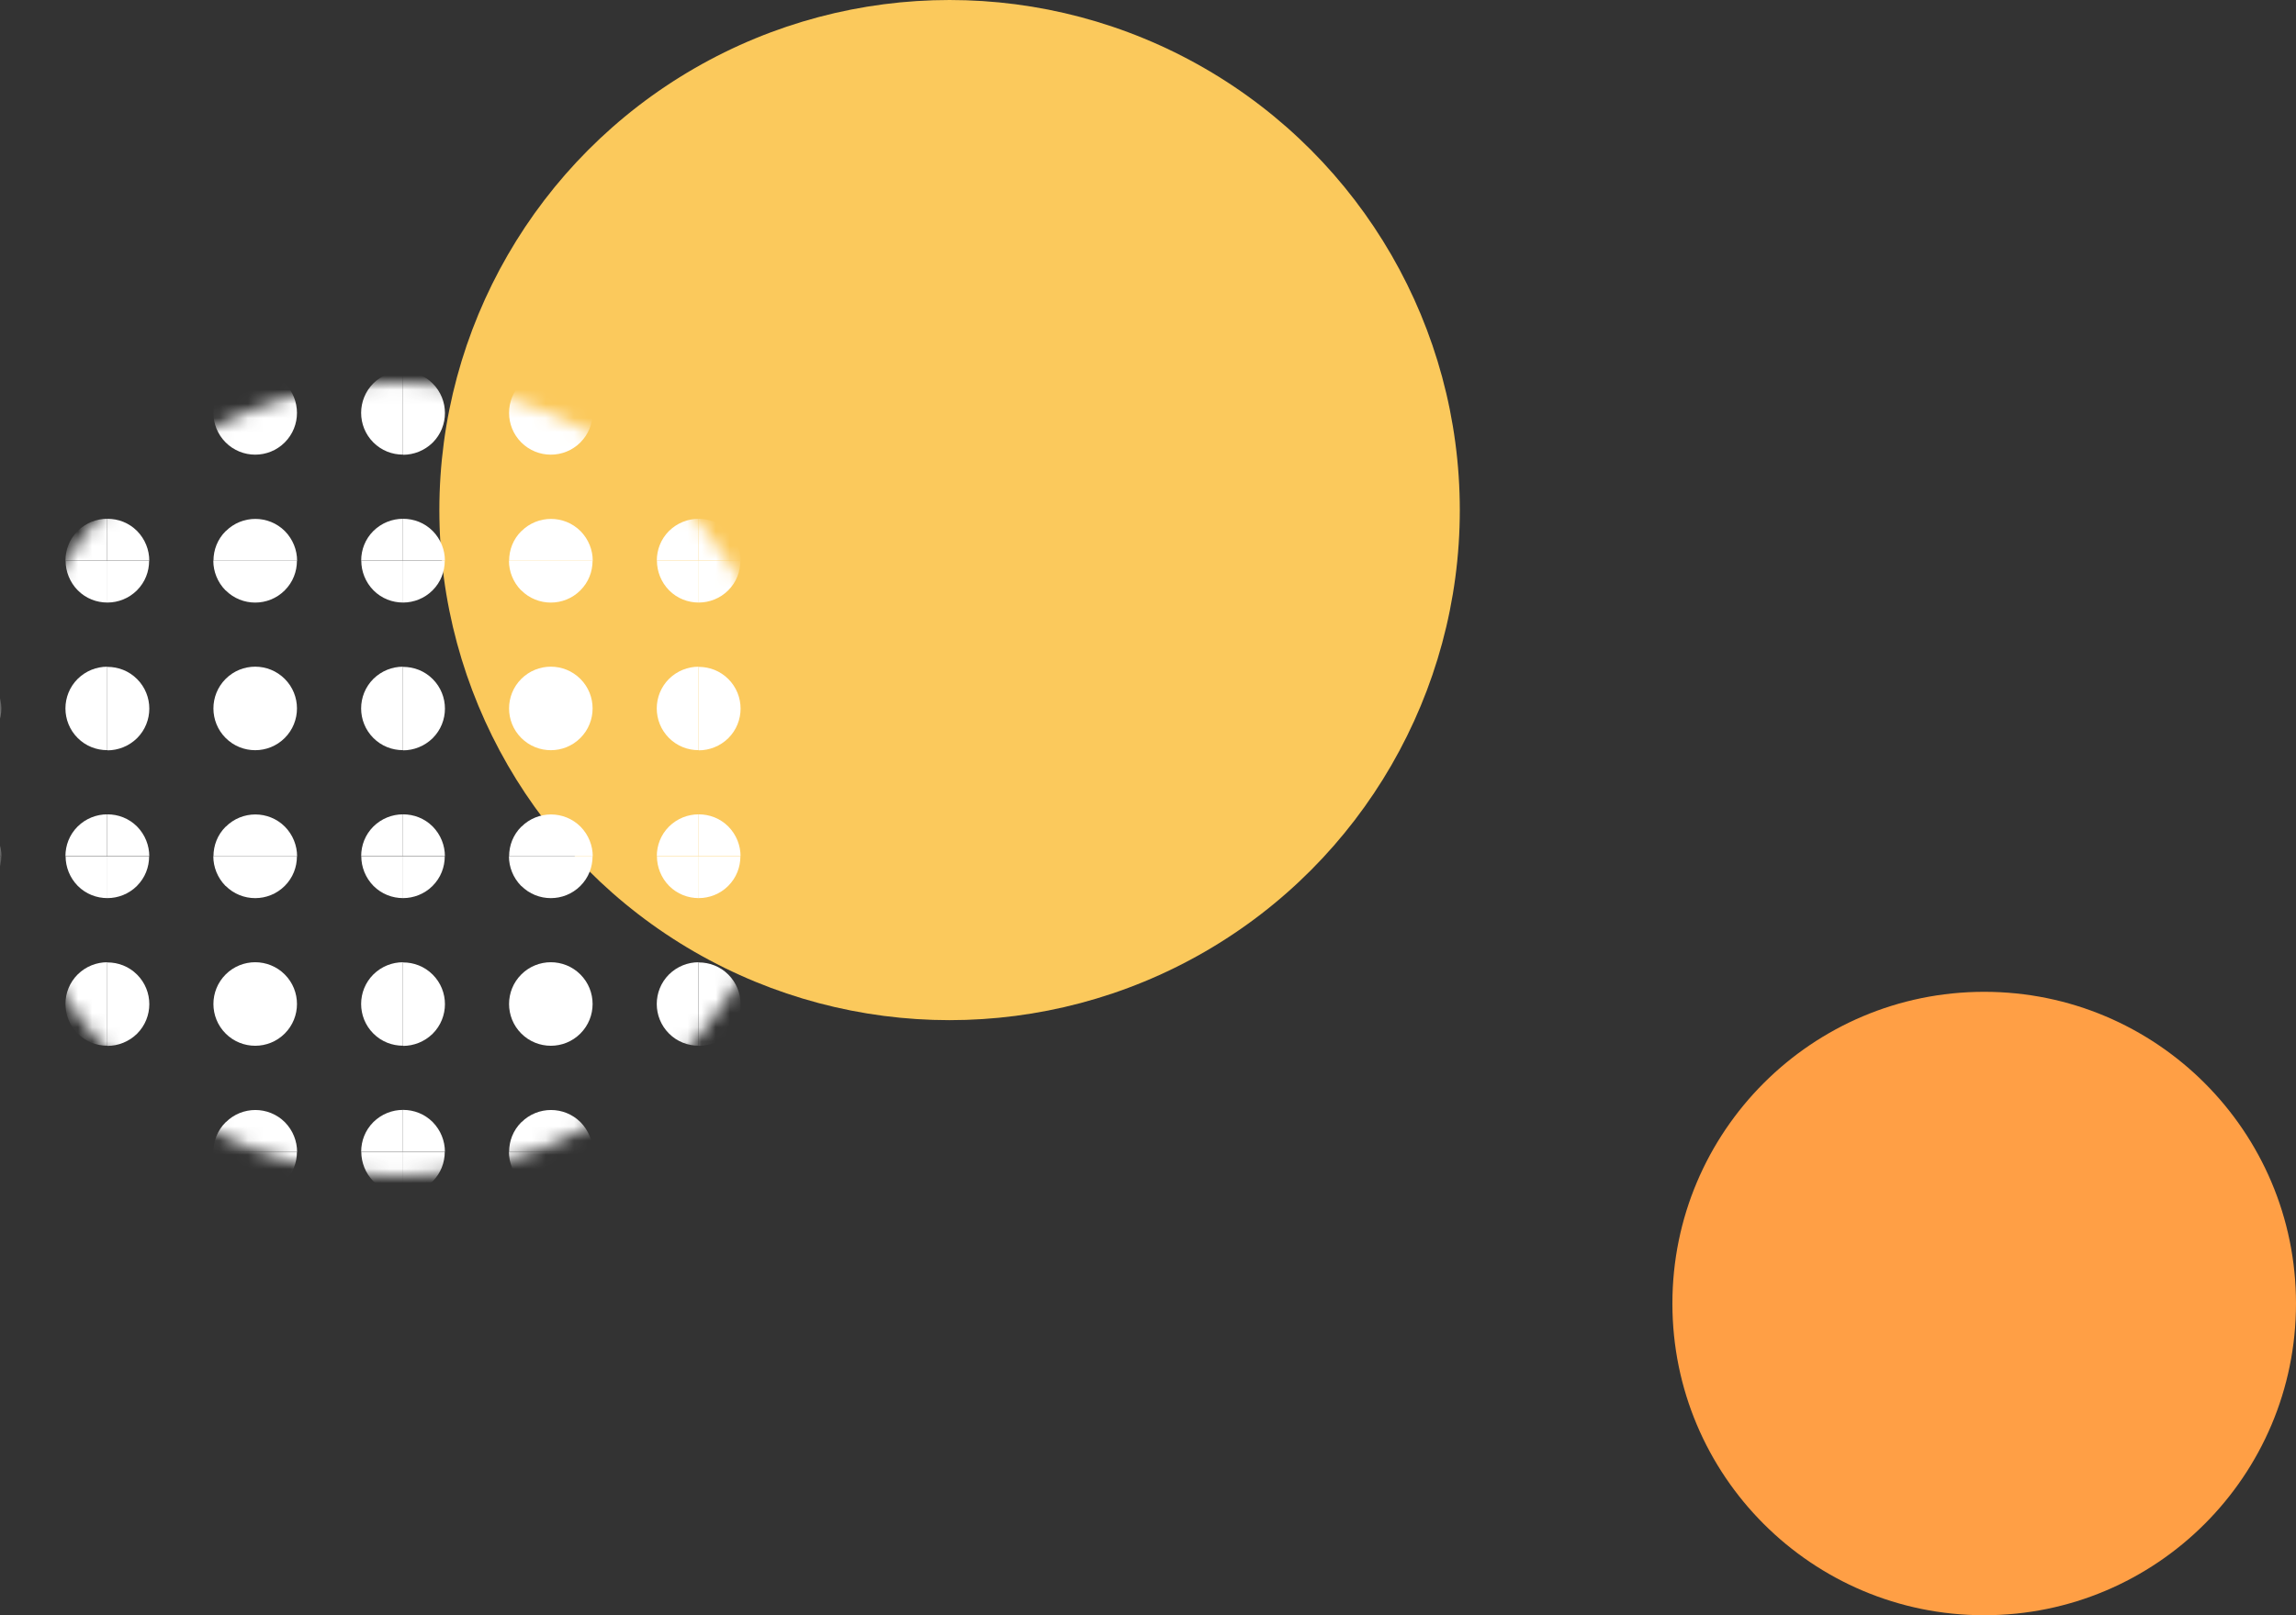
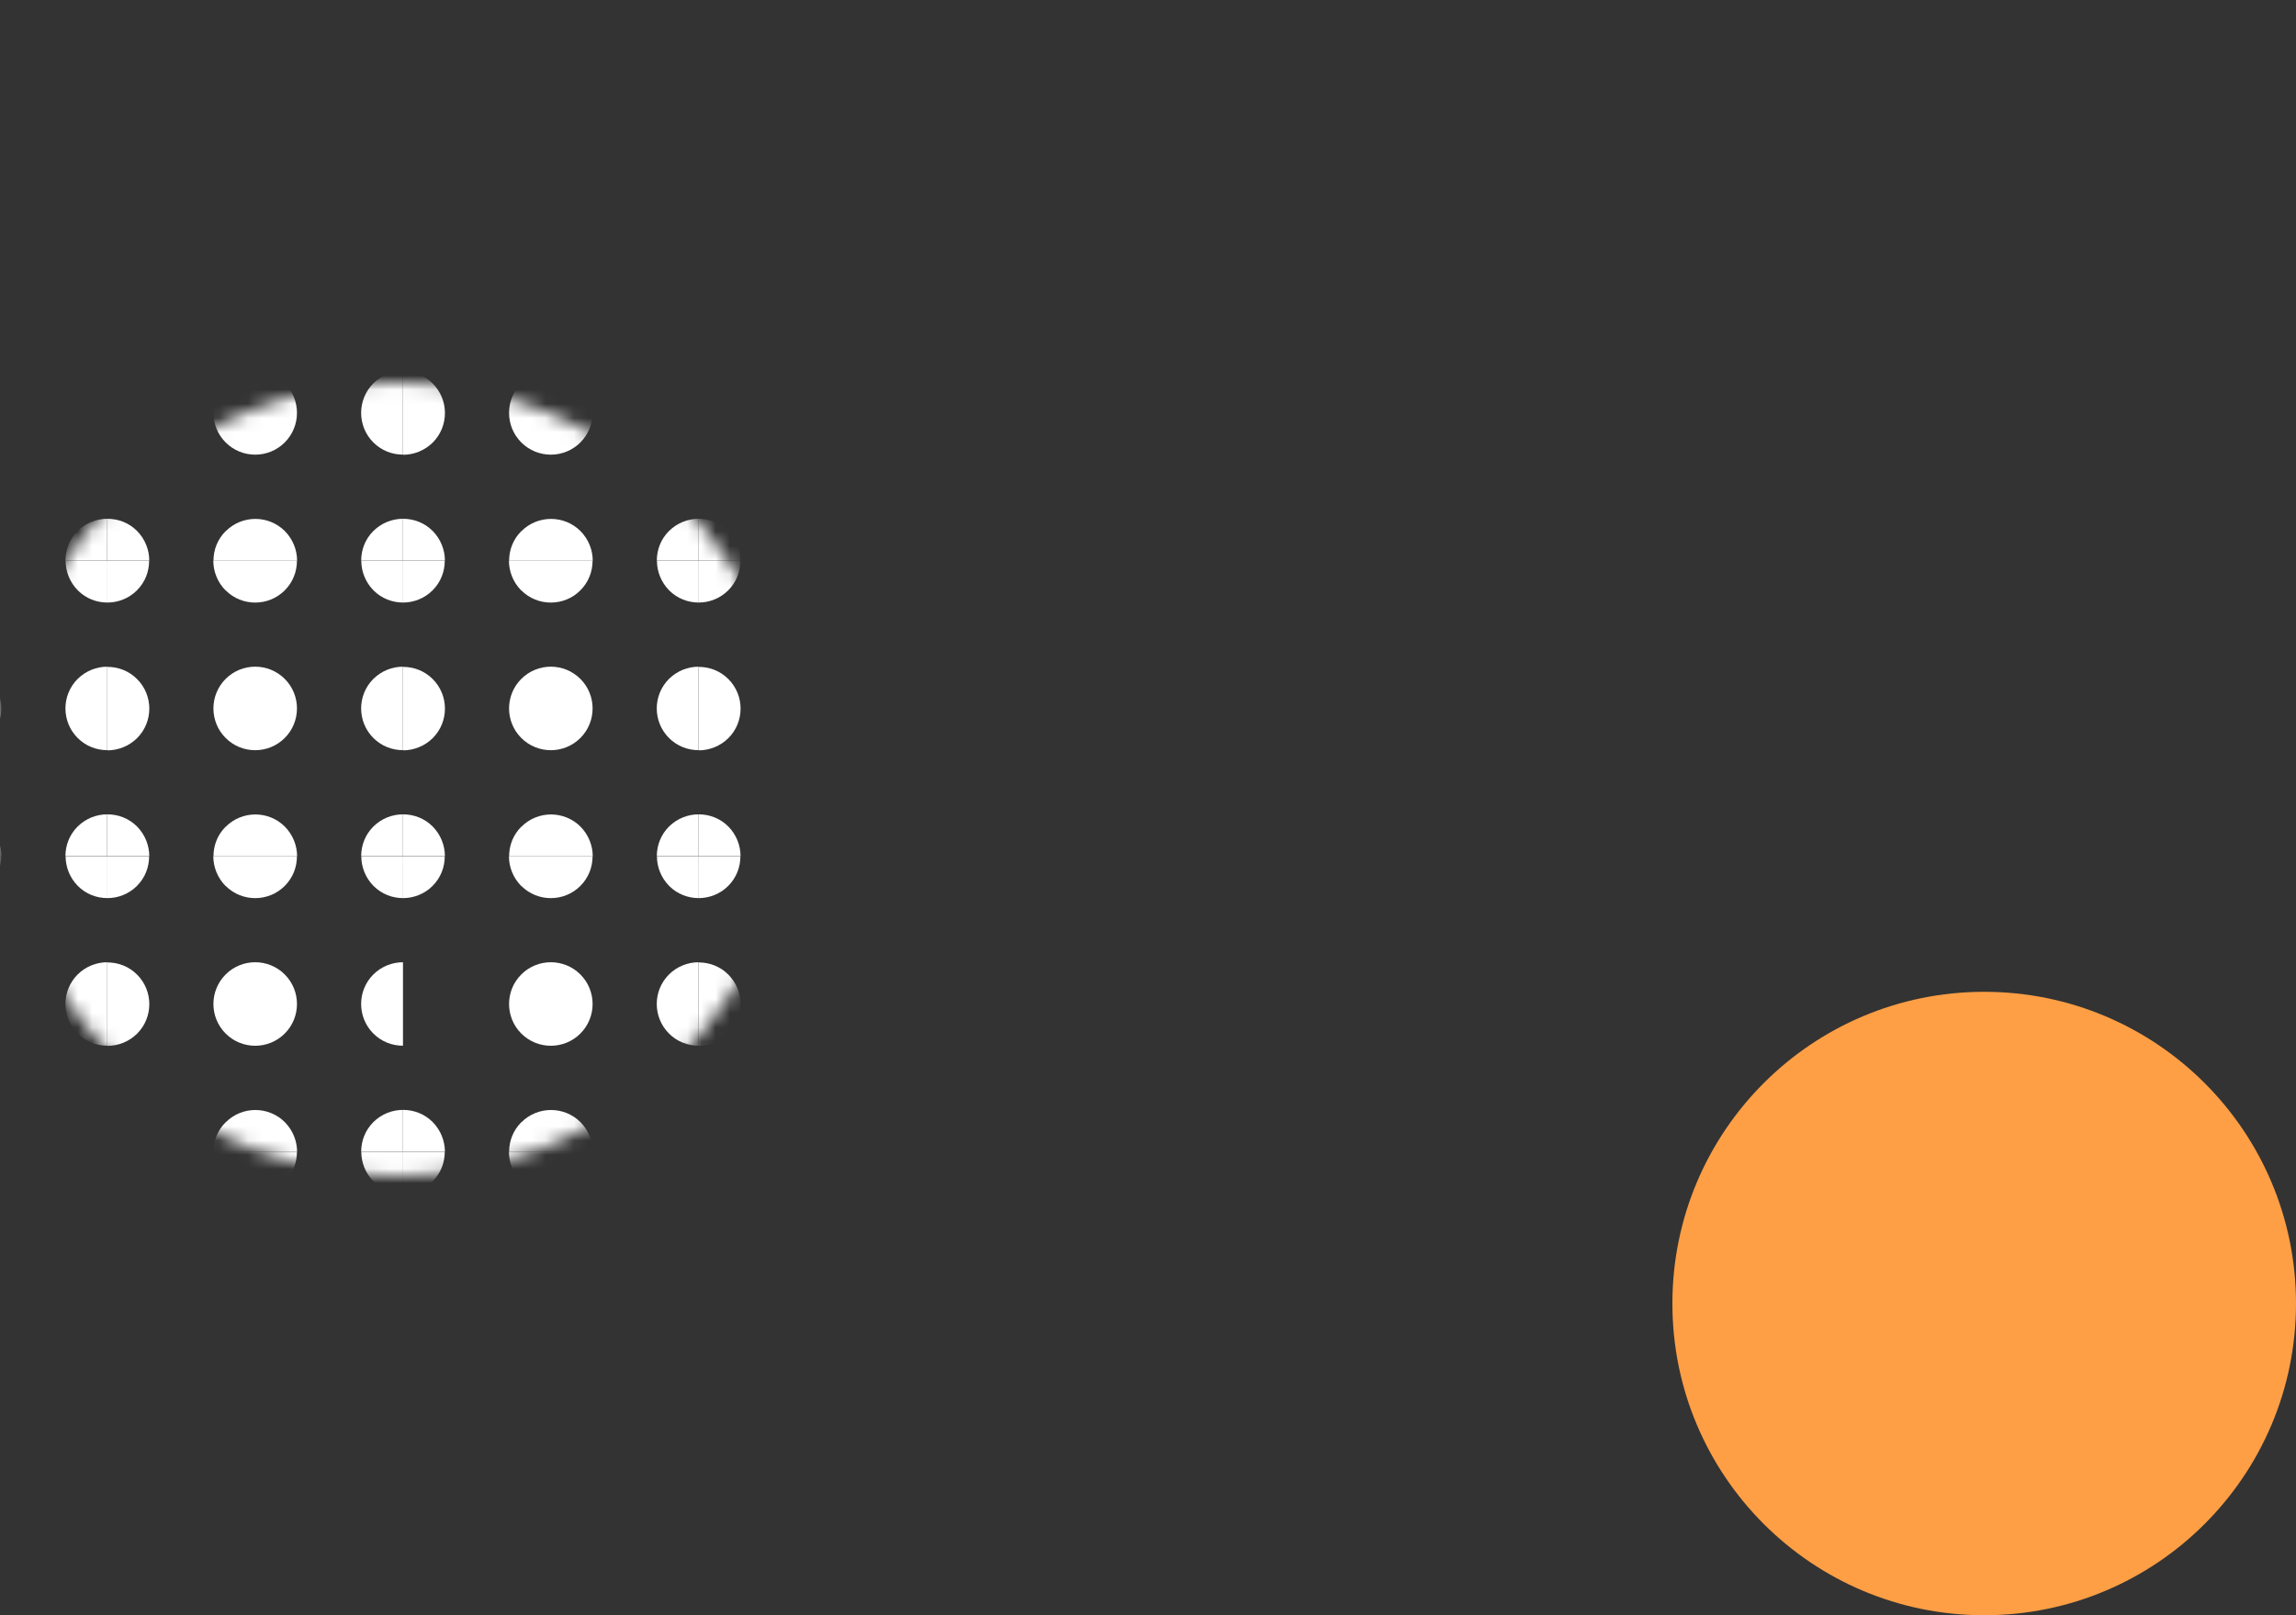
<svg xmlns="http://www.w3.org/2000/svg" width="162" height="114" viewBox="0 0 162 114" fill="none">
  <rect x="0" y="0" width="162" height="114" fill="#333333" stroke="none" />
-   <circle cx="67" cy="36" r="36" fill="#FBC95C" />
  <circle cx="140" cy="92" r="22" fill="#FF9F45" />
  <mask id="mask0_634_39240" style="mask-type:alpha" maskUnits="userSpaceOnUse" x="0" y="27" width="56" height="56">
    <circle cx="28" cy="55" r="28" fill="#D9D9D9" />
  </mask>
  <g mask="url(#mask0_634_39240)">
    <path d="M-0.772 31.226C0.378 30.076 0.378 28.206 -0.772 27.056C-1.922 25.906 -3.792 25.906 -4.942 27.056C-6.092 28.206 -6.092 30.076 -4.942 31.226C-3.792 32.376 -1.922 32.376 -0.772 31.226Z" fill="white" />
-     <path d="M7.57 26.195C6.81 26.195 6.06 26.485 5.48 27.055C4.33 28.206 4.33 30.076 5.48 31.226C6.06 31.805 6.81 32.086 7.57 32.086V26.186V26.195Z" fill="white" />
    <path d="M7.567 36.615C6.807 36.615 6.057 36.905 5.477 37.475C4.897 38.055 4.617 38.805 4.617 39.565H7.567V36.615Z" fill="white" />
    <path d="M-4.941 37.486C-5.521 38.066 -5.801 38.816 -5.801 39.575H0.099C0.099 38.825 -0.191 38.066 -0.761 37.486C-1.911 36.336 -3.781 36.336 -4.931 37.486H-4.941Z" fill="white" />
    <path d="M20.091 31.226C21.241 30.076 21.241 28.206 20.091 27.056C18.941 25.906 17.071 25.906 15.921 27.056C14.771 28.206 14.771 30.076 15.921 31.226C17.071 32.376 18.941 32.376 20.091 31.226Z" fill="white" />
    <path d="M28.433 26.195C27.673 26.195 26.923 26.485 26.343 27.055C25.193 28.206 25.193 30.076 26.343 31.226C26.923 31.805 27.673 32.086 28.433 32.086V26.186V26.195Z" fill="white" />
    <path d="M28.434 36.615C27.674 36.615 26.924 36.905 26.344 37.475C25.764 38.055 25.484 38.805 25.484 39.565H28.434V36.615Z" fill="white" />
    <path d="M15.922 37.486C15.342 38.066 15.062 38.816 15.062 39.575H20.962C20.962 38.825 20.672 38.066 20.102 37.486C18.953 36.336 17.082 36.336 15.932 37.486H15.922Z" fill="white" />
    <path d="M7.582 36.615V39.565H10.532C10.532 38.815 10.242 38.055 9.672 37.475C9.092 36.895 8.342 36.615 7.582 36.615Z" fill="white" />
    <path d="M7.582 26.197V32.097C8.332 32.097 9.092 31.807 9.672 31.237C10.822 30.087 10.822 28.217 9.672 27.067C9.092 26.487 8.342 26.207 7.582 26.207V26.197Z" fill="white" />
    <path d="M40.95 31.226C42.1 30.076 42.1 28.206 40.95 27.056C39.8 25.906 37.931 25.906 36.781 27.056C35.63 28.206 35.63 30.076 36.781 31.226C37.931 32.376 39.8 32.376 40.95 31.226Z" fill="white" />
    <path d="M49.292 26.195C48.532 26.195 47.782 26.485 47.202 27.055C46.052 28.206 46.052 30.076 47.202 31.226C47.782 31.805 48.532 32.086 49.292 32.086V26.186V26.195Z" fill="white" />
    <path d="M49.294 36.615C48.534 36.615 47.784 36.905 47.204 37.475C46.624 38.055 46.344 38.805 46.344 39.565H49.294V36.615Z" fill="white" />
    <path d="M36.782 37.486C36.202 38.066 35.922 38.816 35.922 39.575H41.822C41.822 38.825 41.532 38.066 40.962 37.486C39.812 36.336 37.942 36.336 36.792 37.486H36.782Z" fill="white" />
    <path d="M28.441 36.615V39.565H31.391C31.391 38.815 31.101 38.055 30.531 37.475C29.951 36.895 29.201 36.615 28.441 36.615Z" fill="white" />
    <path d="M28.441 26.197V32.097C29.191 32.097 29.951 31.807 30.531 31.237C31.681 30.087 31.681 28.217 30.531 27.067C29.951 26.487 29.201 26.207 28.441 26.207V26.197Z" fill="white" />
    <path d="M49.301 36.615V39.565H52.251C52.251 38.815 51.961 38.055 51.391 37.475C50.811 36.895 50.061 36.615 49.301 36.615Z" fill="white" />
    <path d="M49.301 26.197V32.097C50.051 32.097 50.811 31.807 51.391 31.237C52.541 30.087 52.541 28.217 51.391 27.067C50.811 26.487 50.061 26.207 49.301 26.207V26.197Z" fill="white" />
    <path d="M-0.772 52.085C0.378 50.935 0.378 49.065 -0.772 47.915C-1.922 46.765 -3.792 46.765 -4.942 47.915C-6.092 49.065 -6.092 50.935 -4.942 52.085C-3.792 53.235 -1.922 53.235 -0.772 52.085Z" fill="white" />
    <path d="M7.57 47.055C6.81 47.055 6.06 47.345 5.48 47.915C4.33 49.065 4.33 50.935 5.48 52.085C6.06 52.665 6.81 52.945 7.57 52.945V47.045V47.055Z" fill="white" />
    <path d="M7.567 57.475C6.807 57.475 6.057 57.765 5.477 58.335C4.897 58.915 4.617 59.665 4.617 60.425H7.567V57.475Z" fill="white" />
    <path d="M-4.941 58.345C-5.521 58.925 -5.801 59.675 -5.801 60.435H0.099C0.099 59.685 -0.191 58.925 -0.761 58.345C-1.911 57.195 -3.781 57.195 -4.931 58.345H-4.941Z" fill="white" />
    <path d="M-4.942 41.666C-3.792 42.816 -1.923 42.816 -0.772 41.666C-0.193 41.086 0.088 40.336 0.088 39.576H-5.812C-5.812 40.326 -5.522 41.086 -4.952 41.666H-4.942Z" fill="white" />
    <path d="M5.489 41.666C6.069 42.246 6.819 42.526 7.579 42.526V39.576H4.629C4.629 40.326 4.919 41.086 5.489 41.666Z" fill="white" />
    <path d="M20.091 52.085C21.241 50.935 21.241 49.065 20.091 47.915C18.941 46.765 17.071 46.765 15.921 47.915C14.771 49.065 14.771 50.935 15.921 52.085C17.071 53.235 18.941 53.235 20.091 52.085Z" fill="white" />
    <path d="M28.433 47.055C27.673 47.055 26.923 47.345 26.343 47.915C25.193 49.065 25.193 50.935 26.343 52.085C26.923 52.665 27.673 52.945 28.433 52.945V47.045V47.055Z" fill="white" />
    <path d="M28.434 57.475C27.674 57.475 26.924 57.765 26.344 58.335C25.764 58.915 25.484 59.665 25.484 60.425H28.434V57.475Z" fill="white" />
    <path d="M15.922 58.345C15.342 58.925 15.062 59.675 15.062 60.435H20.962C20.962 59.685 20.672 58.925 20.102 58.345C18.953 57.195 17.082 57.195 15.932 58.345H15.922Z" fill="white" />
    <path d="M7.582 57.475V60.425H10.532C10.532 59.675 10.242 58.915 9.672 58.335C9.092 57.755 8.342 57.475 7.582 57.475Z" fill="white" />
    <path d="M7.582 47.057V52.957C8.332 52.957 9.092 52.667 9.672 52.097C10.822 50.947 10.822 49.077 9.672 47.927C9.092 47.347 8.342 47.067 7.582 47.067V47.057Z" fill="white" />
    <path d="M7.582 42.526C8.332 42.526 9.092 42.236 9.662 41.666C10.242 41.086 10.522 40.336 10.522 39.576H7.582V42.526Z" fill="white" />
    <path d="M15.921 41.666C17.071 42.816 18.941 42.816 20.091 41.666C20.671 41.086 20.951 40.336 20.951 39.576H15.051C15.051 40.326 15.341 41.086 15.911 41.666H15.921Z" fill="white" />
    <path d="M26.352 41.666C26.932 42.246 27.682 42.526 28.442 42.526V39.576H25.492C25.492 40.326 25.782 41.086 26.352 41.666Z" fill="white" />
    <path d="M40.95 52.085C42.1 50.935 42.1 49.065 40.95 47.915C39.8 46.765 37.931 46.765 36.781 47.915C35.63 49.065 35.63 50.935 36.781 52.085C37.931 53.235 39.8 53.235 40.95 52.085Z" fill="white" />
    <path d="M49.292 47.055C48.532 47.055 47.782 47.345 47.202 47.915C46.052 49.065 46.052 50.935 47.202 52.085C47.782 52.665 48.532 52.945 49.292 52.945V47.045V47.055Z" fill="white" />
    <path d="M49.294 57.475C48.534 57.475 47.784 57.765 47.204 58.335C46.624 58.915 46.344 59.665 46.344 60.425H49.294V57.475Z" fill="white" />
    <path d="M36.782 58.345C36.202 58.925 35.922 59.675 35.922 60.435H41.822C41.822 59.685 41.532 58.925 40.962 58.345C39.812 57.195 37.942 57.195 36.792 58.345H36.782Z" fill="white" />
    <path d="M28.441 57.475V60.425H31.391C31.391 59.675 31.101 58.915 30.531 58.335C29.951 57.755 29.201 57.475 28.441 57.475Z" fill="white" />
    <path d="M28.441 47.057V52.957C29.191 52.957 29.951 52.667 30.531 52.097C31.681 50.947 31.681 49.077 30.531 47.927C29.951 47.347 29.201 47.067 28.441 47.067V47.057Z" fill="white" />
    <path d="M28.441 42.526C29.191 42.526 29.951 42.236 30.521 41.666C31.101 41.086 31.381 40.336 31.381 39.576H28.441V42.526Z" fill="white" />
    <path d="M36.78 41.666C37.93 42.816 39.8 42.816 40.95 41.666C41.53 41.086 41.81 40.336 41.81 39.576H35.91C35.91 40.326 36.2 41.086 36.77 41.666H36.78Z" fill="white" />
    <path d="M47.212 41.666C47.792 42.246 48.542 42.526 49.302 42.526V39.576H46.352C46.352 40.326 46.642 41.086 47.212 41.666Z" fill="white" />
    <path d="M49.301 57.475V60.425H52.251C52.251 59.675 51.961 58.915 51.391 58.335C50.811 57.755 50.061 57.475 49.301 57.475Z" fill="white" />
    <path d="M49.301 47.057V52.957C50.051 52.957 50.811 52.667 51.391 52.097C52.541 50.947 52.541 49.077 51.391 47.927C50.811 47.347 50.061 47.067 49.301 47.067V47.057Z" fill="white" />
    <path d="M49.301 42.526C50.051 42.526 50.811 42.236 51.381 41.666C51.961 41.086 52.241 40.336 52.241 39.576H49.301V42.526Z" fill="white" />
    <path d="M-0.772 72.945C0.378 71.795 0.378 69.925 -0.772 68.775C-1.922 67.625 -3.792 67.625 -4.942 68.775C-6.092 69.925 -6.092 71.795 -4.942 72.945C-3.792 74.095 -1.922 74.095 -0.772 72.945Z" fill="white" />
    <path d="M7.57 67.914C6.81 67.914 6.06 68.204 5.48 68.774C4.33 69.924 4.33 71.794 5.48 72.944C6.06 73.524 6.81 73.804 7.57 73.804V67.904V67.914Z" fill="white" />
    <path d="M7.567 78.334C6.807 78.334 6.057 78.624 5.477 79.194C4.897 79.774 4.617 80.524 4.617 81.284H7.567V78.334Z" fill="white" />
    <path d="M-4.941 79.204C-5.521 79.784 -5.801 80.534 -5.801 81.294H0.099C0.099 80.544 -0.191 79.784 -0.761 79.204C-1.911 78.054 -3.781 78.054 -4.931 79.204H-4.941Z" fill="white" />
    <path d="M-4.942 62.526C-3.792 63.675 -1.923 63.675 -0.772 62.526C-0.193 61.946 0.088 61.196 0.088 60.435H-5.812C-5.812 61.185 -5.522 61.946 -4.952 62.526H-4.942Z" fill="white" />
    <path d="M5.489 62.526C6.069 63.105 6.819 63.386 7.579 63.386V60.435H4.629C4.629 61.185 4.919 61.946 5.489 62.526Z" fill="white" />
    <path d="M20.091 72.945C21.241 71.795 21.241 69.925 20.091 68.775C18.941 67.625 17.071 67.625 15.921 68.775C14.771 69.925 14.771 71.795 15.921 72.945C17.071 74.095 18.941 74.095 20.091 72.945Z" fill="white" />
    <path d="M28.433 67.914C27.673 67.914 26.923 68.204 26.343 68.774C25.193 69.924 25.193 71.794 26.343 72.944C26.923 73.524 27.673 73.804 28.433 73.804V67.904V67.914Z" fill="white" />
    <path d="M28.434 78.334C27.674 78.334 26.924 78.624 26.344 79.194C25.764 79.774 25.484 80.524 25.484 81.284H28.434V78.334Z" fill="white" />
    <path d="M15.922 79.204C15.342 79.784 15.062 80.534 15.062 81.294H20.962C20.962 80.544 20.672 79.784 20.102 79.204C18.953 78.054 17.082 78.054 15.932 79.204H15.922Z" fill="white" />
    <path d="M7.582 78.334V81.284H10.532C10.532 80.534 10.242 79.774 9.672 79.194C9.092 78.614 8.342 78.334 7.582 78.334Z" fill="white" />
    <path d="M7.582 67.916V73.816C8.332 73.816 9.092 73.526 9.672 72.956C10.822 71.806 10.822 69.936 9.672 68.786C9.092 68.206 8.342 67.926 7.582 67.926V67.916Z" fill="white" />
    <path d="M7.582 63.386C8.332 63.386 9.092 63.096 9.662 62.526C10.242 61.946 10.522 61.196 10.522 60.435H7.582V63.386Z" fill="white" />
    <path d="M15.921 62.526C17.071 63.675 18.941 63.675 20.091 62.526C20.671 61.946 20.951 61.196 20.951 60.435H15.051C15.051 61.185 15.341 61.946 15.911 62.526H15.921Z" fill="white" />
    <path d="M26.352 62.526C26.932 63.105 27.682 63.386 28.442 63.386V60.435H25.492C25.492 61.185 25.782 61.946 26.352 62.526Z" fill="white" />
    <path d="M40.95 72.945C42.1 71.795 42.1 69.925 40.95 68.775C39.8 67.625 37.931 67.625 36.781 68.775C35.63 69.925 35.63 71.795 36.781 72.945C37.931 74.095 39.8 74.095 40.95 72.945Z" fill="white" />
    <path d="M49.292 67.914C48.532 67.914 47.782 68.204 47.202 68.774C46.052 69.924 46.052 71.794 47.202 72.944C47.782 73.524 48.532 73.804 49.292 73.804V67.904V67.914Z" fill="white" />
    <path d="M49.294 78.334C48.534 78.334 47.784 78.624 47.204 79.194C46.624 79.774 46.344 80.524 46.344 81.284H49.294V78.334Z" fill="white" />
    <path d="M36.782 79.204C36.202 79.784 35.922 80.534 35.922 81.294H41.822C41.822 80.544 41.532 79.784 40.962 79.204C39.812 78.054 37.942 78.054 36.792 79.204H36.782Z" fill="white" />
    <path d="M28.441 78.334V81.284H31.391C31.391 80.534 31.101 79.774 30.531 79.194C29.951 78.614 29.201 78.334 28.441 78.334Z" fill="white" />
-     <path d="M28.441 67.916V73.816C29.191 73.816 29.951 73.526 30.531 72.956C31.681 71.806 31.681 69.936 30.531 68.786C29.951 68.206 29.201 67.926 28.441 67.926V67.916Z" fill="white" />
    <path d="M28.441 63.386C29.191 63.386 29.951 63.096 30.521 62.526C31.101 61.946 31.381 61.196 31.381 60.435H28.441V63.386Z" fill="white" />
    <path d="M36.78 62.526C37.93 63.675 39.8 63.675 40.95 62.526C41.53 61.946 41.81 61.196 41.81 60.435H35.91C35.91 61.185 36.2 61.946 36.77 62.526H36.78Z" fill="white" />
    <path d="M47.212 62.526C47.792 63.105 48.542 63.386 49.302 63.386V60.435H46.352C46.352 61.185 46.642 61.946 47.212 62.526Z" fill="white" />
    <path d="M49.301 78.334V81.284H52.251C52.251 80.534 51.961 79.774 51.391 79.194C50.811 78.614 50.061 78.334 49.301 78.334Z" fill="white" />
    <path d="M49.301 67.916V73.816C50.051 73.816 50.811 73.526 51.391 72.956C52.541 71.806 52.541 69.936 51.391 68.786C50.811 68.206 50.061 67.926 49.301 67.926V67.916Z" fill="white" />
    <path d="M49.301 63.386C50.051 63.386 50.811 63.096 51.381 62.526C51.961 61.946 52.241 61.196 52.241 60.435H49.301V63.386Z" fill="white" />
    <path d="M-4.942 83.383C-3.792 84.533 -1.923 84.533 -0.772 83.383C-0.193 82.803 0.088 82.053 0.088 81.293H-5.812C-5.812 82.043 -5.522 82.803 -4.952 83.383H-4.942Z" fill="white" />
-     <path d="M5.489 83.383C6.069 83.963 6.819 84.243 7.579 84.243V81.293H4.629C4.629 82.043 4.919 82.803 5.489 83.383Z" fill="white" />
    <path d="M7.582 84.243C8.332 84.243 9.092 83.953 9.662 83.383C10.242 82.803 10.522 82.053 10.522 81.293H7.582V84.243Z" fill="white" />
    <path d="M15.921 83.383C17.071 84.533 18.941 84.533 20.091 83.383C20.671 82.803 20.951 82.053 20.951 81.293H15.051C15.051 82.043 15.341 82.803 15.911 83.383H15.921Z" fill="white" />
    <path d="M26.352 83.383C26.932 83.963 27.682 84.243 28.442 84.243V81.293H25.492C25.492 82.043 25.782 82.803 26.352 83.383Z" fill="white" />
    <path d="M28.441 84.243C29.191 84.243 29.951 83.953 30.521 83.383C31.101 82.803 31.381 82.053 31.381 81.293H28.441V84.243Z" fill="white" />
    <path d="M36.78 83.383C37.93 84.533 39.8 84.533 40.95 83.383C41.53 82.803 41.81 82.053 41.81 81.293H35.91C35.91 82.043 36.2 82.803 36.77 83.383H36.78Z" fill="white" />
    <path d="M47.212 83.383C47.792 83.963 48.542 84.243 49.302 84.243V81.293H46.352C46.352 82.043 46.642 82.803 47.212 83.383Z" fill="white" />
    <path d="M49.301 84.243C50.051 84.243 50.811 83.953 51.381 83.383C51.961 82.803 52.241 82.053 52.241 81.293H49.301V84.243Z" fill="white" />
  </g>
</svg>